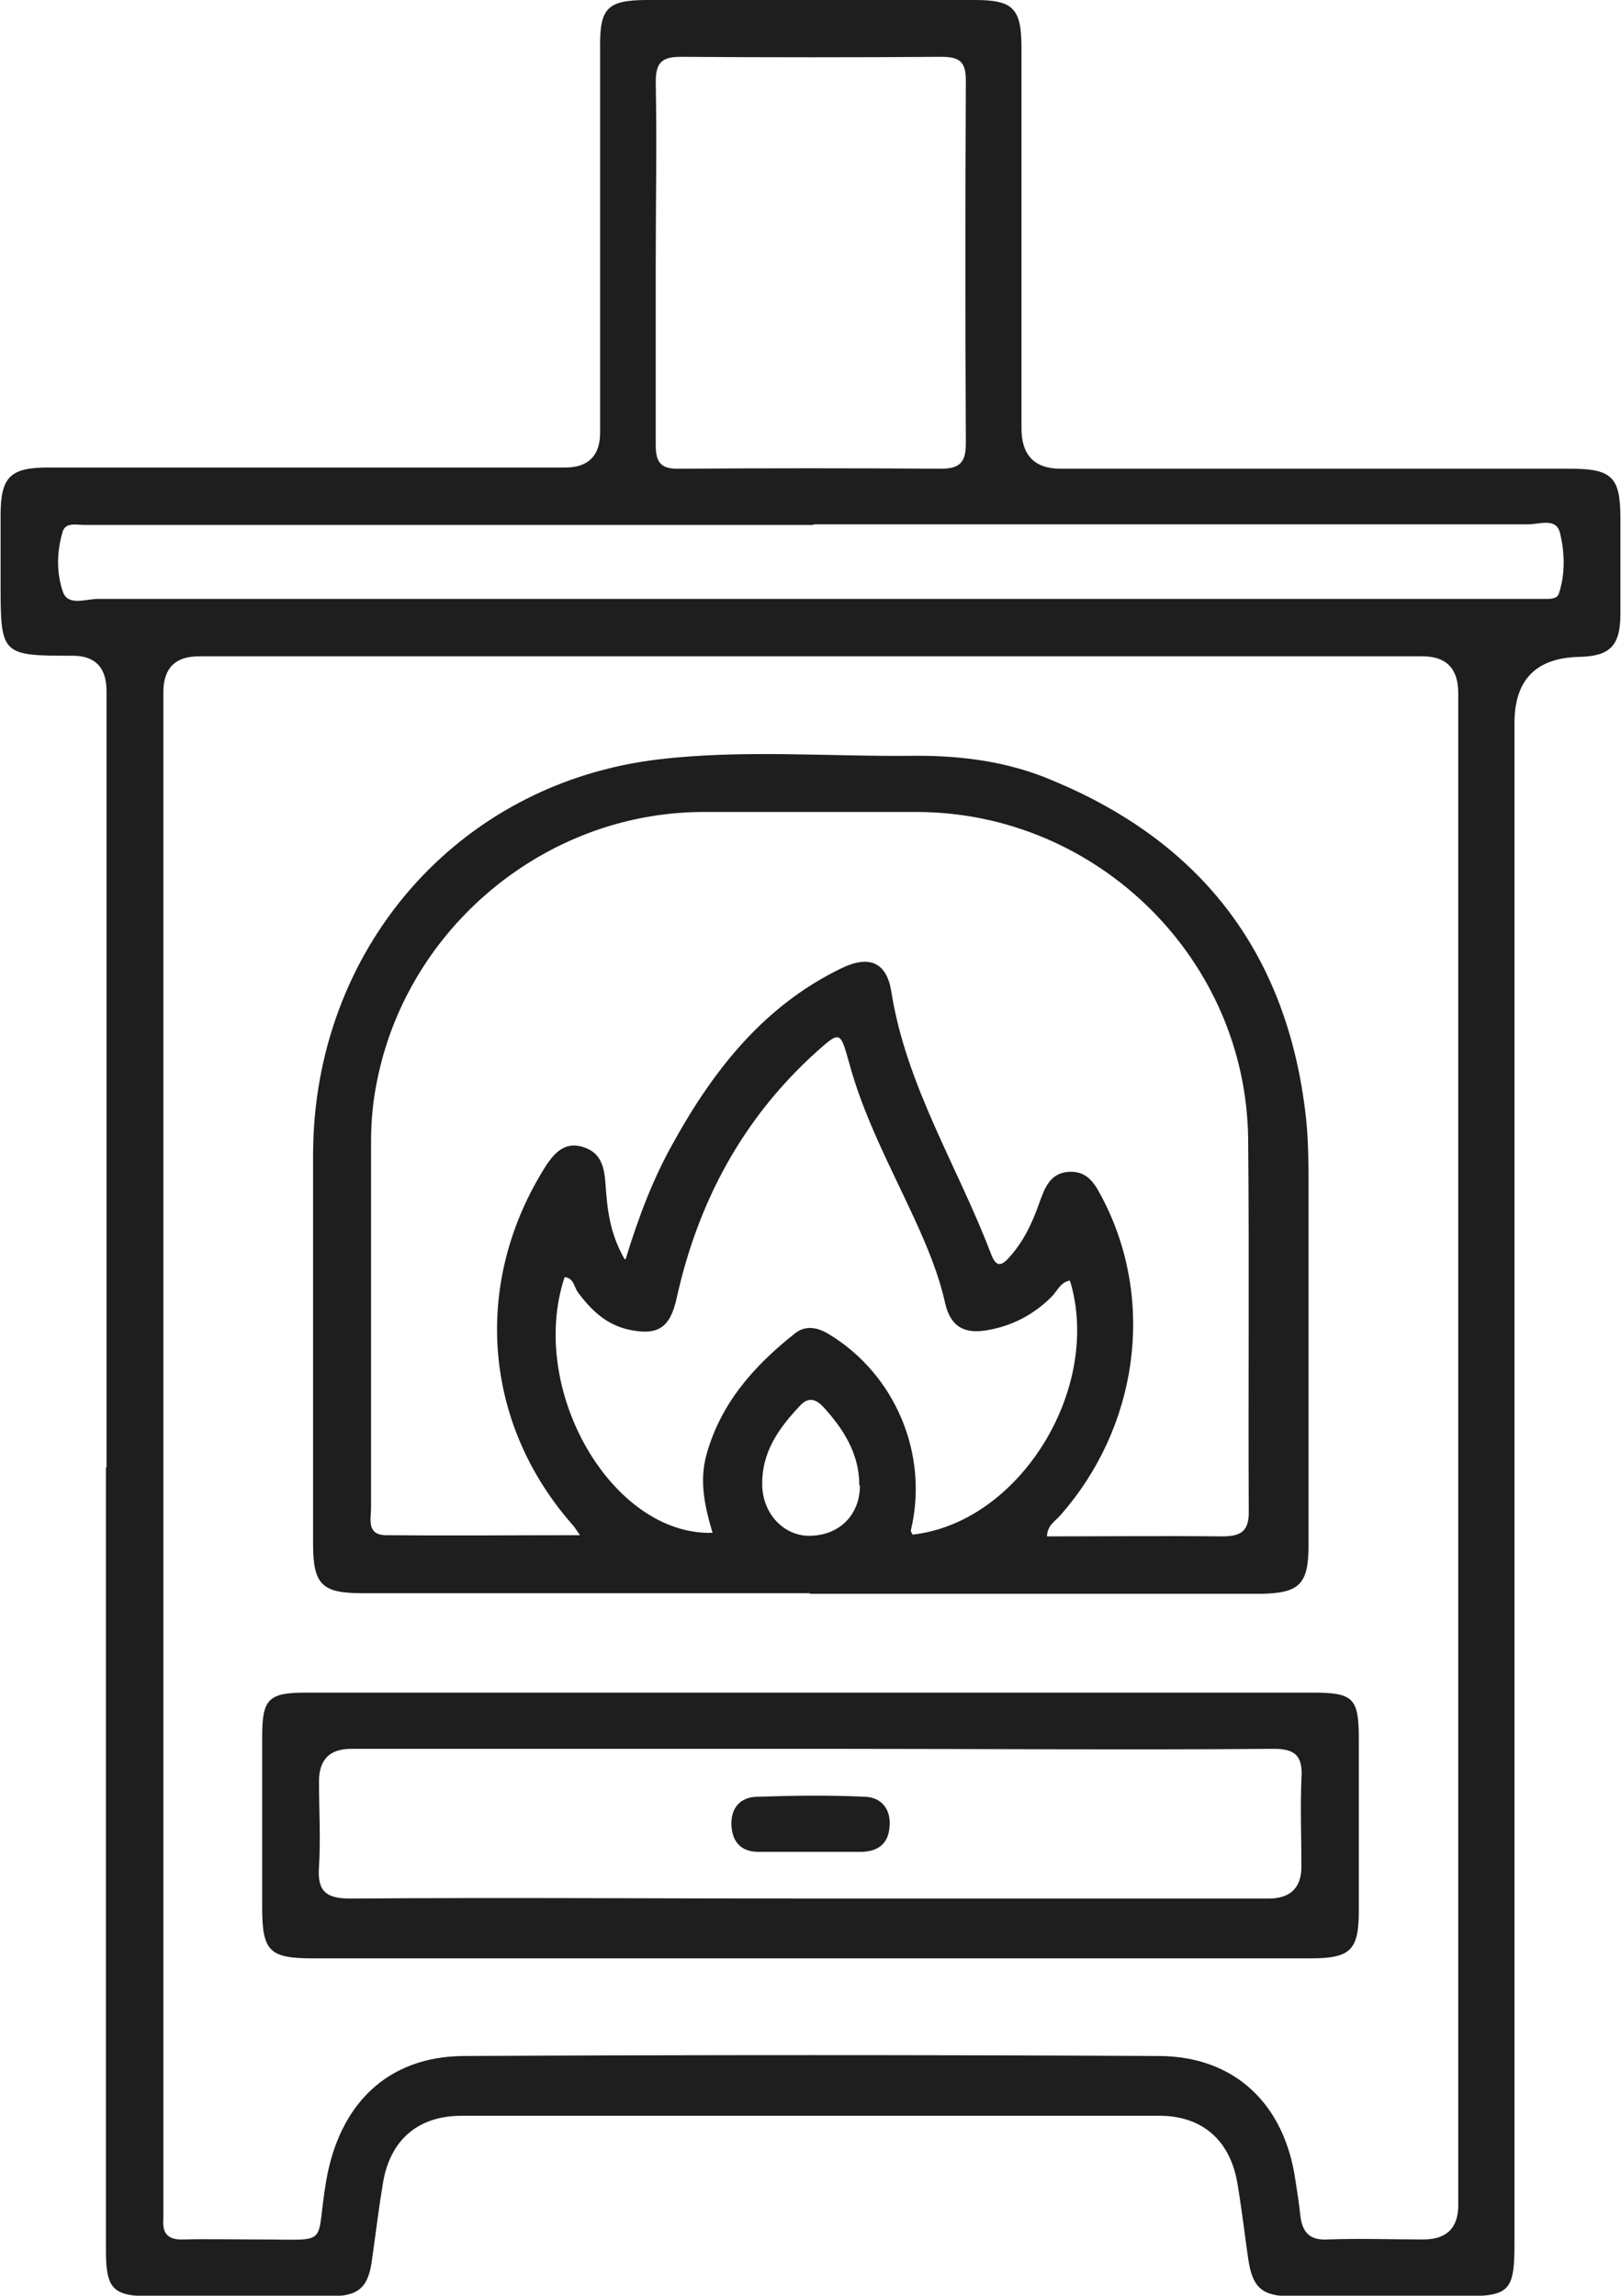
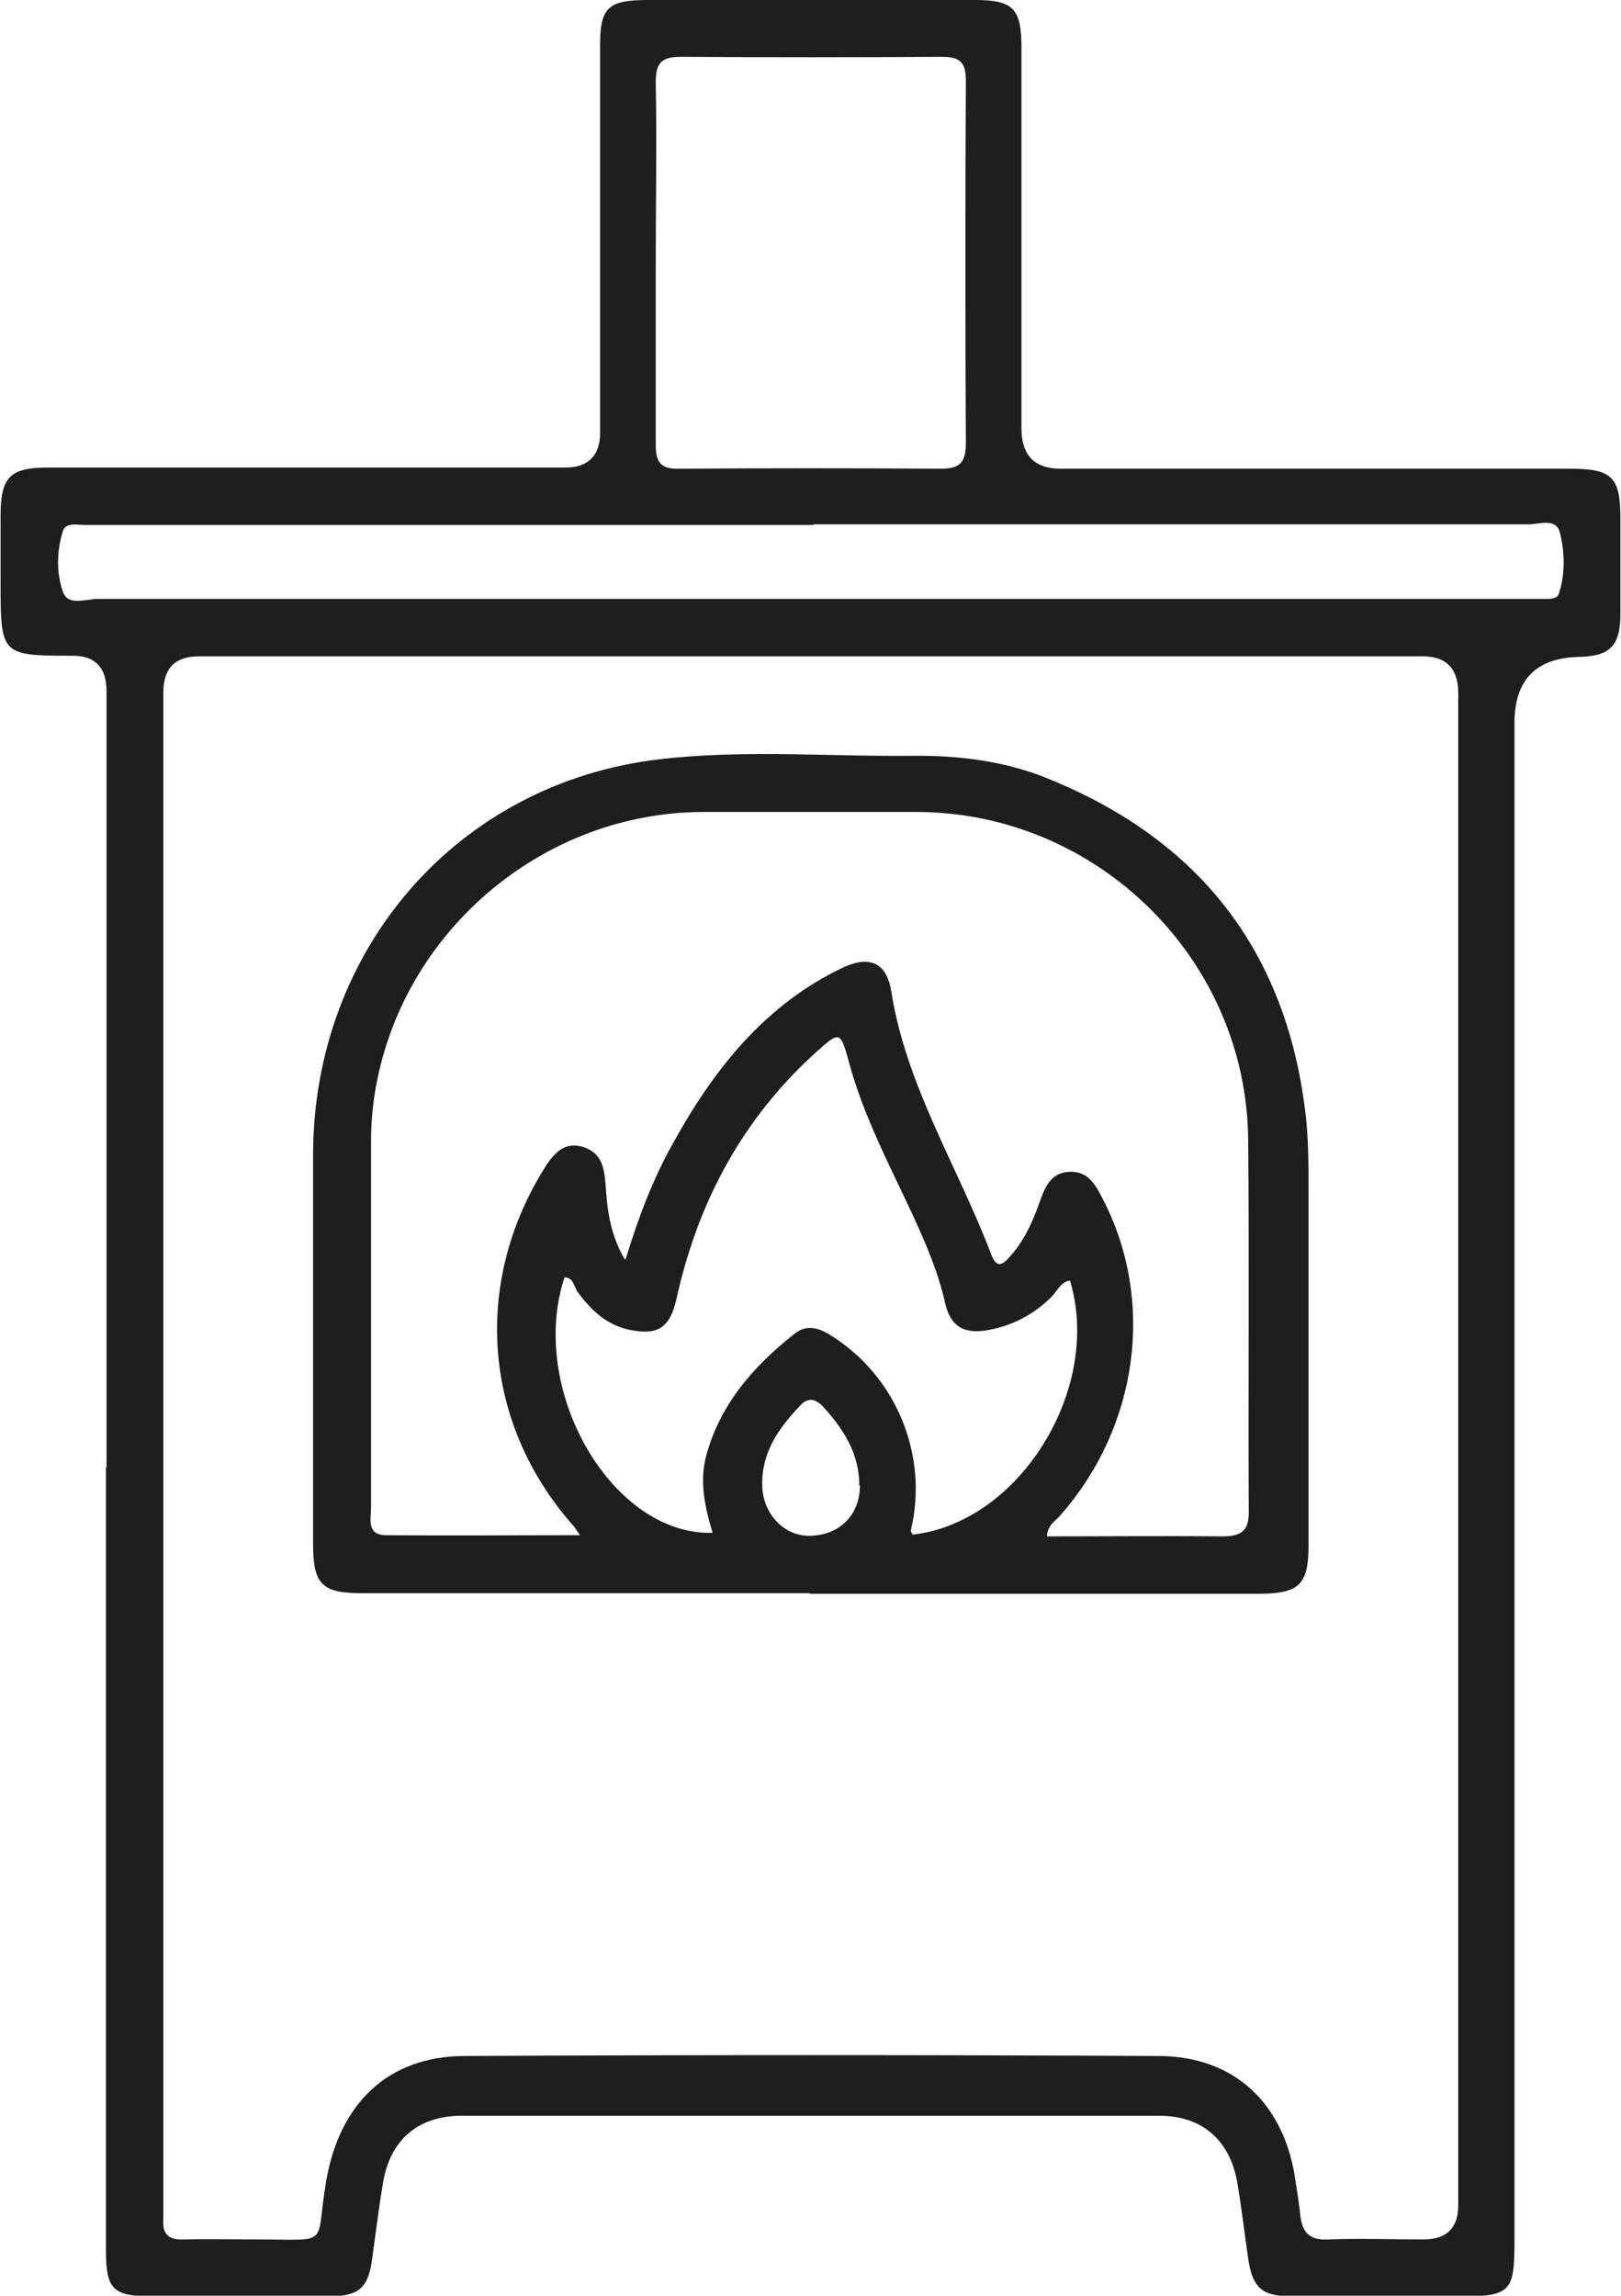
<svg xmlns="http://www.w3.org/2000/svg" id="Livello_1" width="27.39" height="38.8" viewBox="0 0 27.39 38.8">
  <defs>
    <style>.cls-1,.cls-2{fill:none;}.cls-3{fill:#1e1e1e;}.cls-2{clip-path:url(#clippath);}</style>
    <clipPath id="clippath">
      <rect class="cls-1" width="27.39" height="38.79" />
    </clipPath>
  </defs>
  <g class="cls-2">
    <g id="pellet-stove_1">
      <path id="Vector" class="cls-3" d="m1.8,24.79v-13.11c0-.4-.19-.6-.57-.6-1.21,0-1.22-.01-1.22-1.22v-1.15c0-.65.16-.81.8-.81h8.74c.39,0,.59-.2.59-.59V.82C10.13.13,10.26,0,10.95,0h5.52c.65,0,.79.14.79.81v6.43c0,.45.22.68.66.68h8.61c.71,0,.85.14.85.84,0,.53,0,1.07,0,1.61,0,.55-.18.72-.71.73-.72.02-1.08.39-1.08,1.12v25.68c0,.82-.08.9-.89.9-.96,0-1.92,0-2.88,0-.5,0-.66-.15-.73-.64-.06-.42-.11-.84-.18-1.26-.12-.73-.59-1.15-1.32-1.15-3.93,0-7.86,0-11.79,0-.74,0-1.21.41-1.33,1.14-.07.42-.12.84-.18,1.26-.06.5-.22.65-.72.65-1,0-2.01,0-3.01,0-.65,0-.77-.12-.77-.77v-13.23h0Zm22.84-.31v-12.77c0-.41-.2-.62-.6-.62H3.36c-.4,0-.6.2-.6.61v25.55c0,.08,0,.17,0,.25-.02.25.09.35.34.34.43-.01.85,0,1.28,0,1.23,0,.94.13,1.13-.98.22-1.3,1.03-2.11,2.32-2.12,3.92-.02,7.83-.02,11.74,0,1.3,0,2.14.82,2.32,2.11.03.19.06.38.08.57.03.29.15.44.47.42.53-.02,1.07,0,1.61,0,.39,0,.59-.19.59-.58v-12.77Zm-10.9-15.61H1.43c-.13,0-.32-.05-.37.11-.1.33-.11.69,0,1.01.08.26.39.13.59.13,8.03,0,16.07,0,24.1,0,.12,0,.25,0,.37,0,.08,0,.19,0,.22-.09.11-.33.1-.69.02-1.02-.06-.27-.35-.15-.54-.15-4.02,0-8.05,0-12.07,0h0Zm-2.66-4.44c0,1.03,0,2.06,0,3.09,0,.31.1.41.41.4,1.47-.01,2.94-.01,4.41,0,.33,0,.42-.12.42-.43-.01-2.04-.01-4.09,0-6.13,0-.31-.1-.4-.41-.4-1.47.01-2.94.01-4.41,0-.33,0-.42.11-.42.43.02,1.01,0,2.03,0,3.05Z" />
      <path id="Vector_2" class="cls-3" d="m13.69,26.92h-7.58c-.67,0-.82-.15-.82-.83,0-2.2,0-4.4,0-6.59.01-3.45,2.43-6.27,5.85-6.67,1.44-.17,2.91-.04,4.36-.06.8,0,1.57.11,2.29.42,2.48,1.03,3.92,2.87,4.26,5.55.06.45.06.9.06,1.36v6.02c0,.65-.16.8-.8.81h-7.63,0Zm-3.12-5.64c.23-.75.47-1.37.8-1.96.69-1.25,1.55-2.34,2.87-2.97.45-.21.74-.09.82.4.25,1.6,1.13,2.97,1.69,4.45.08.2.16.2.29.06.25-.27.4-.59.52-.93.09-.25.18-.51.5-.53.34-.02.46.24.59.49.87,1.71.58,3.82-.73,5.31-.08.1-.22.16-.23.36.99,0,1.98-.01,2.96,0,.34,0,.46-.1.45-.45-.01-2.09.01-4.18-.01-6.26-.03-3.04-2.54-5.51-5.57-5.53-1.22,0-2.45,0-3.67,0-2.65.02-4.97,1.96-5.48,4.55-.07.34-.1.68-.1,1.02,0,2.06,0,4.12,0,6.18,0,.19-.08.46.24.47,1.08.01,2.16,0,3.29,0-.07-.1-.1-.15-.13-.18-1.52-1.73-1.69-4.11-.44-6.07.16-.24.34-.41.65-.3.28.1.33.34.35.6.03.41.06.82.32,1.28h0Zm7.49.36c-.15.04-.2.18-.29.27-.31.31-.68.5-1.11.57-.39.06-.6-.08-.69-.46-.11-.5-.31-.97-.52-1.43-.4-.87-.86-1.72-1.11-2.66-.14-.5-.15-.51-.53-.17-1.26,1.13-2.02,2.55-2.38,4.19-.11.48-.31.62-.79.52-.39-.08-.65-.33-.88-.64-.06-.09-.07-.24-.22-.25-.63,1.9.8,4.37,2.5,4.32-.13-.44-.23-.87-.1-1.33.24-.86.8-1.49,1.48-2.03.18-.15.38-.12.58,0,1.13.68,1.7,2.04,1.39,3.32,0,.02.02.05.03.07,1.81-.2,3.21-2.47,2.66-4.29h0Zm-3.54,3.46c0-.54-.27-.96-.62-1.34-.13-.13-.25-.15-.38-.01-.37.39-.66.8-.64,1.37.02.47.37.83.79.83.51,0,.86-.35.86-.85h0Z" />
-       <path id="Vector_3" class="cls-3" d="m13.69,28.6h8.49c.69,0,.78.09.78.79v2.88c0,.68-.13.82-.82.82H5.29c-.74,0-.86-.12-.86-.86v-2.88c0-.64.1-.75.74-.75h8.53Zm0,3.48h7.74q.56,0,.56-.54c0-.49-.02-.99,0-1.48.03-.4-.11-.52-.51-.51-2.42.02-4.83,0-7.25,0H5.93q-.54,0-.54.55c0,.48.03.96,0,1.44-.03.41.11.54.53.54,2.59-.02,5.19,0,7.78,0h0Z" />
-       <path id="Vector_4" class="cls-3" d="m13.67,31.29c-.29,0-.57,0-.86,0-.27,0-.43-.15-.45-.43-.02-.3.14-.49.42-.5.61-.02,1.23-.03,1.84,0,.28.01.44.22.41.51-.02.28-.19.41-.46.42-.3,0-.6,0-.9,0h0Z" />
    </g>
  </g>
</svg>